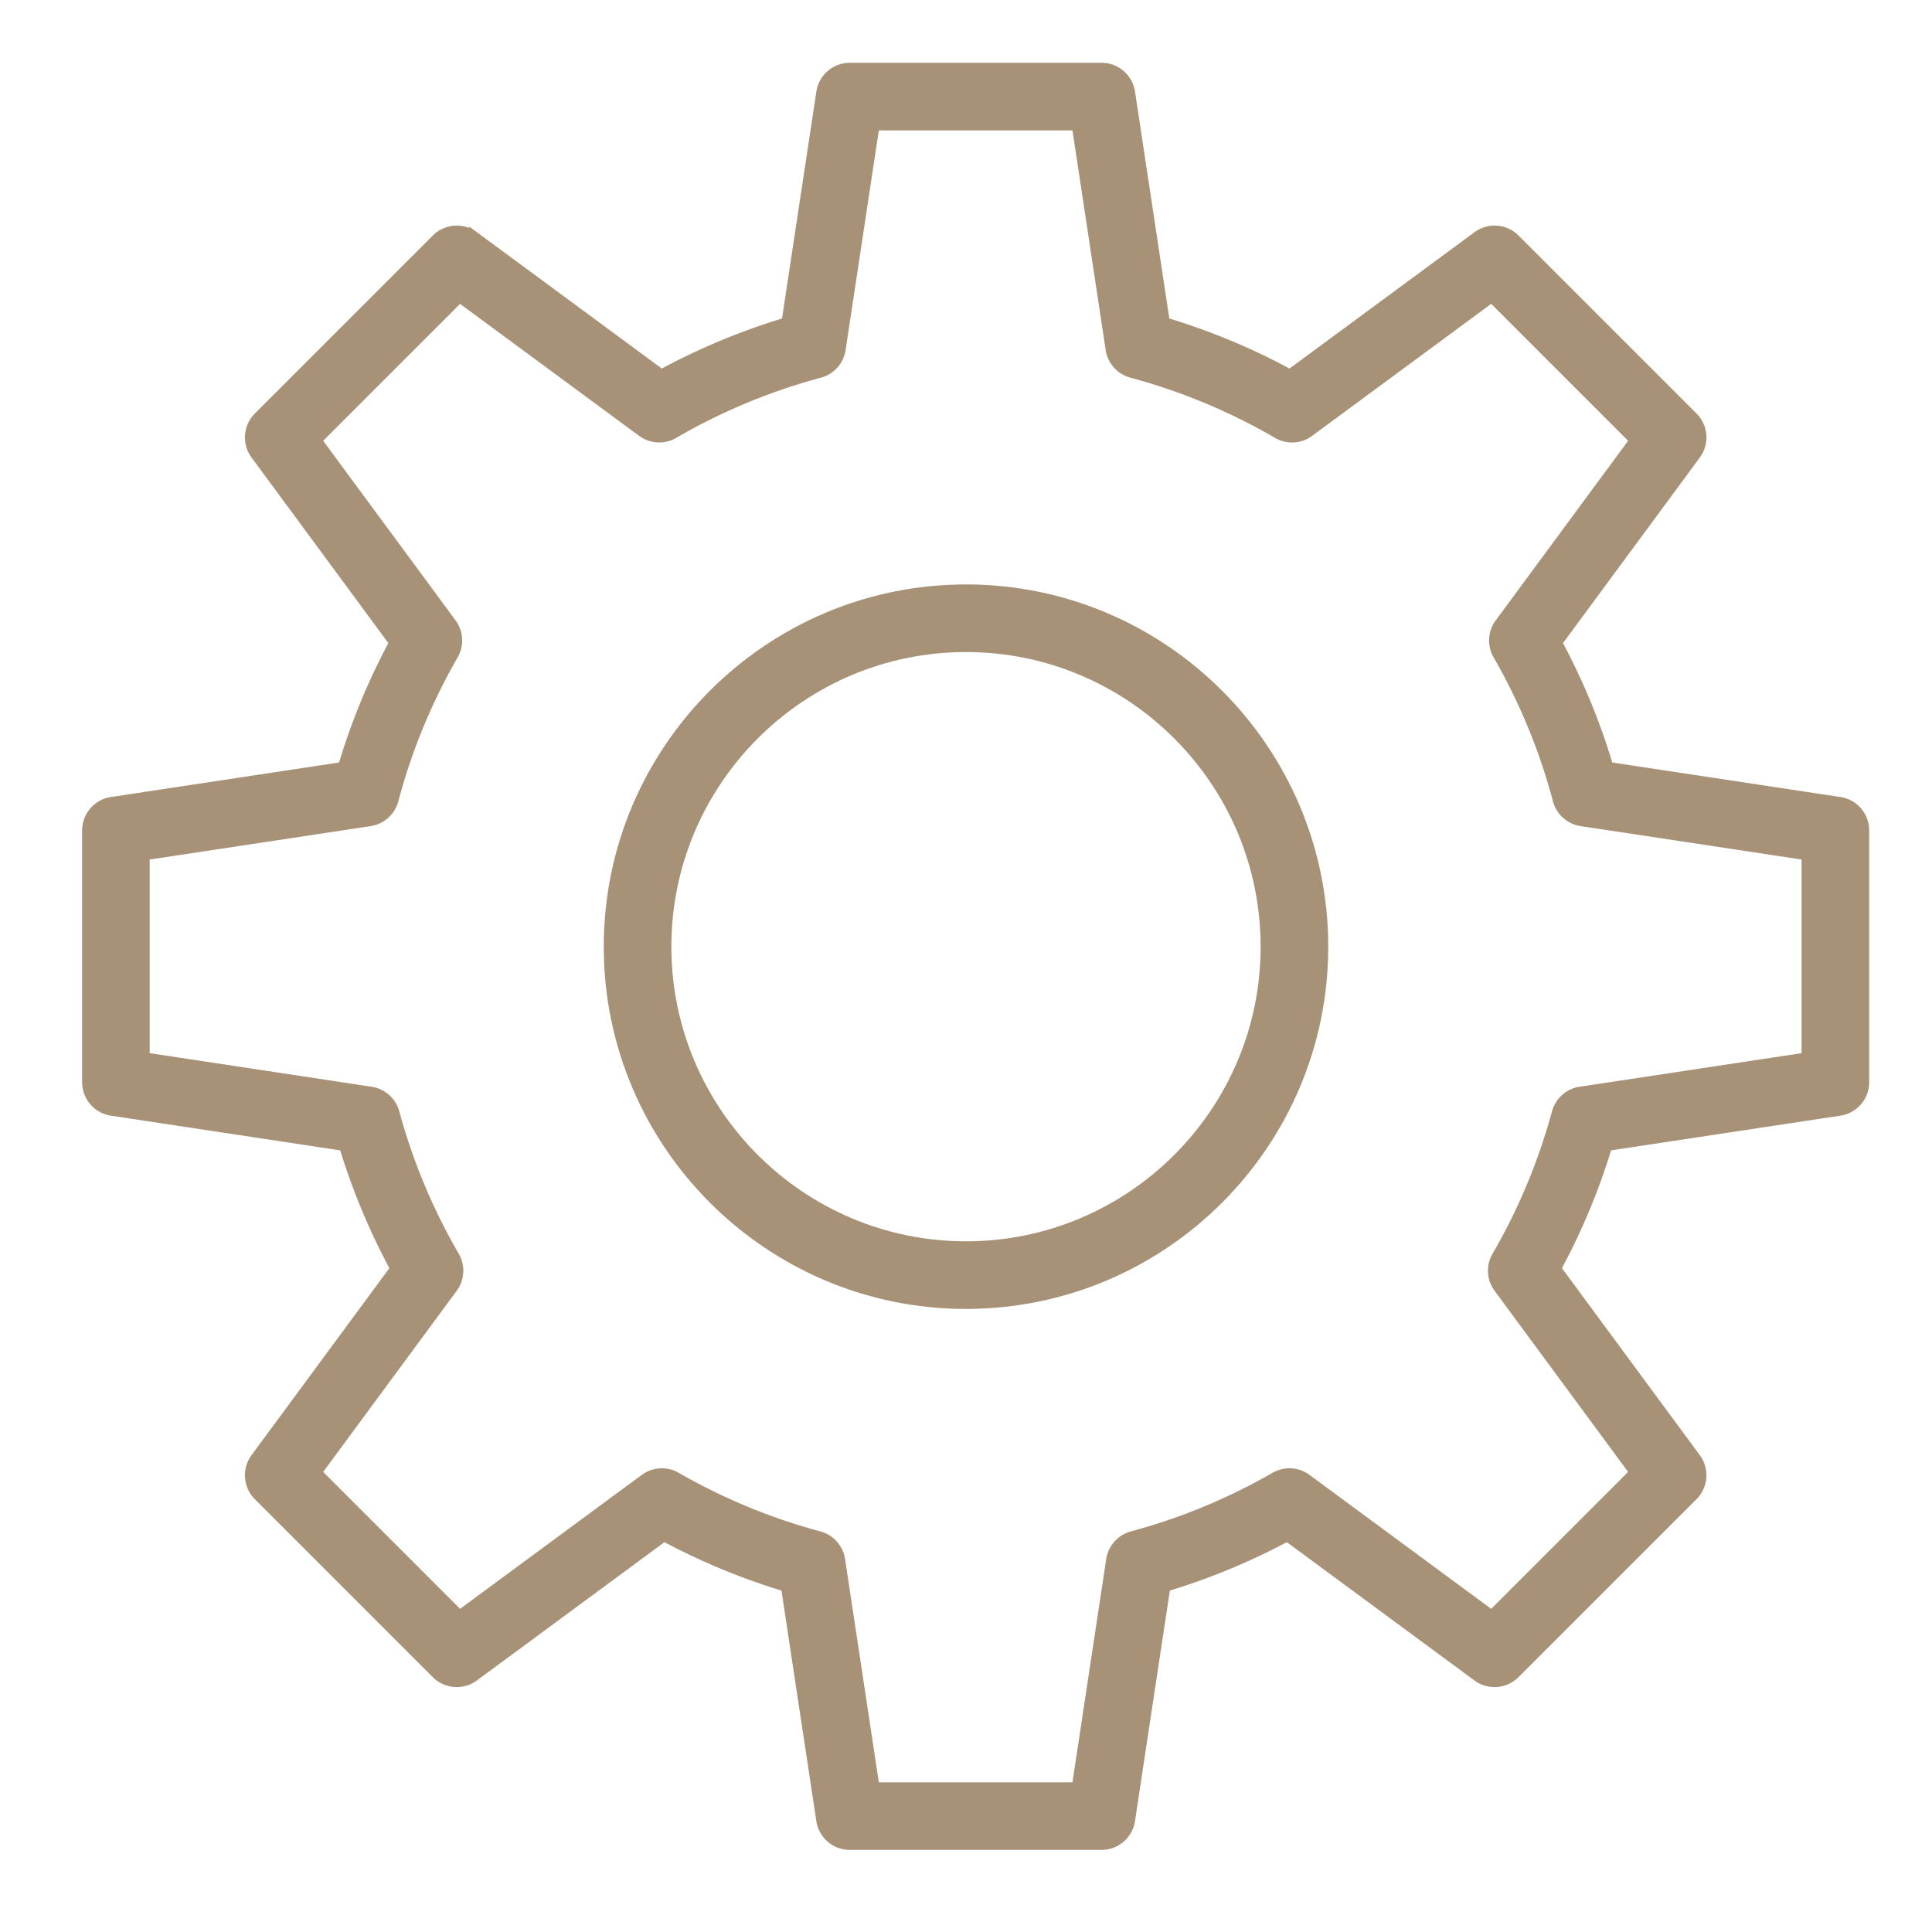
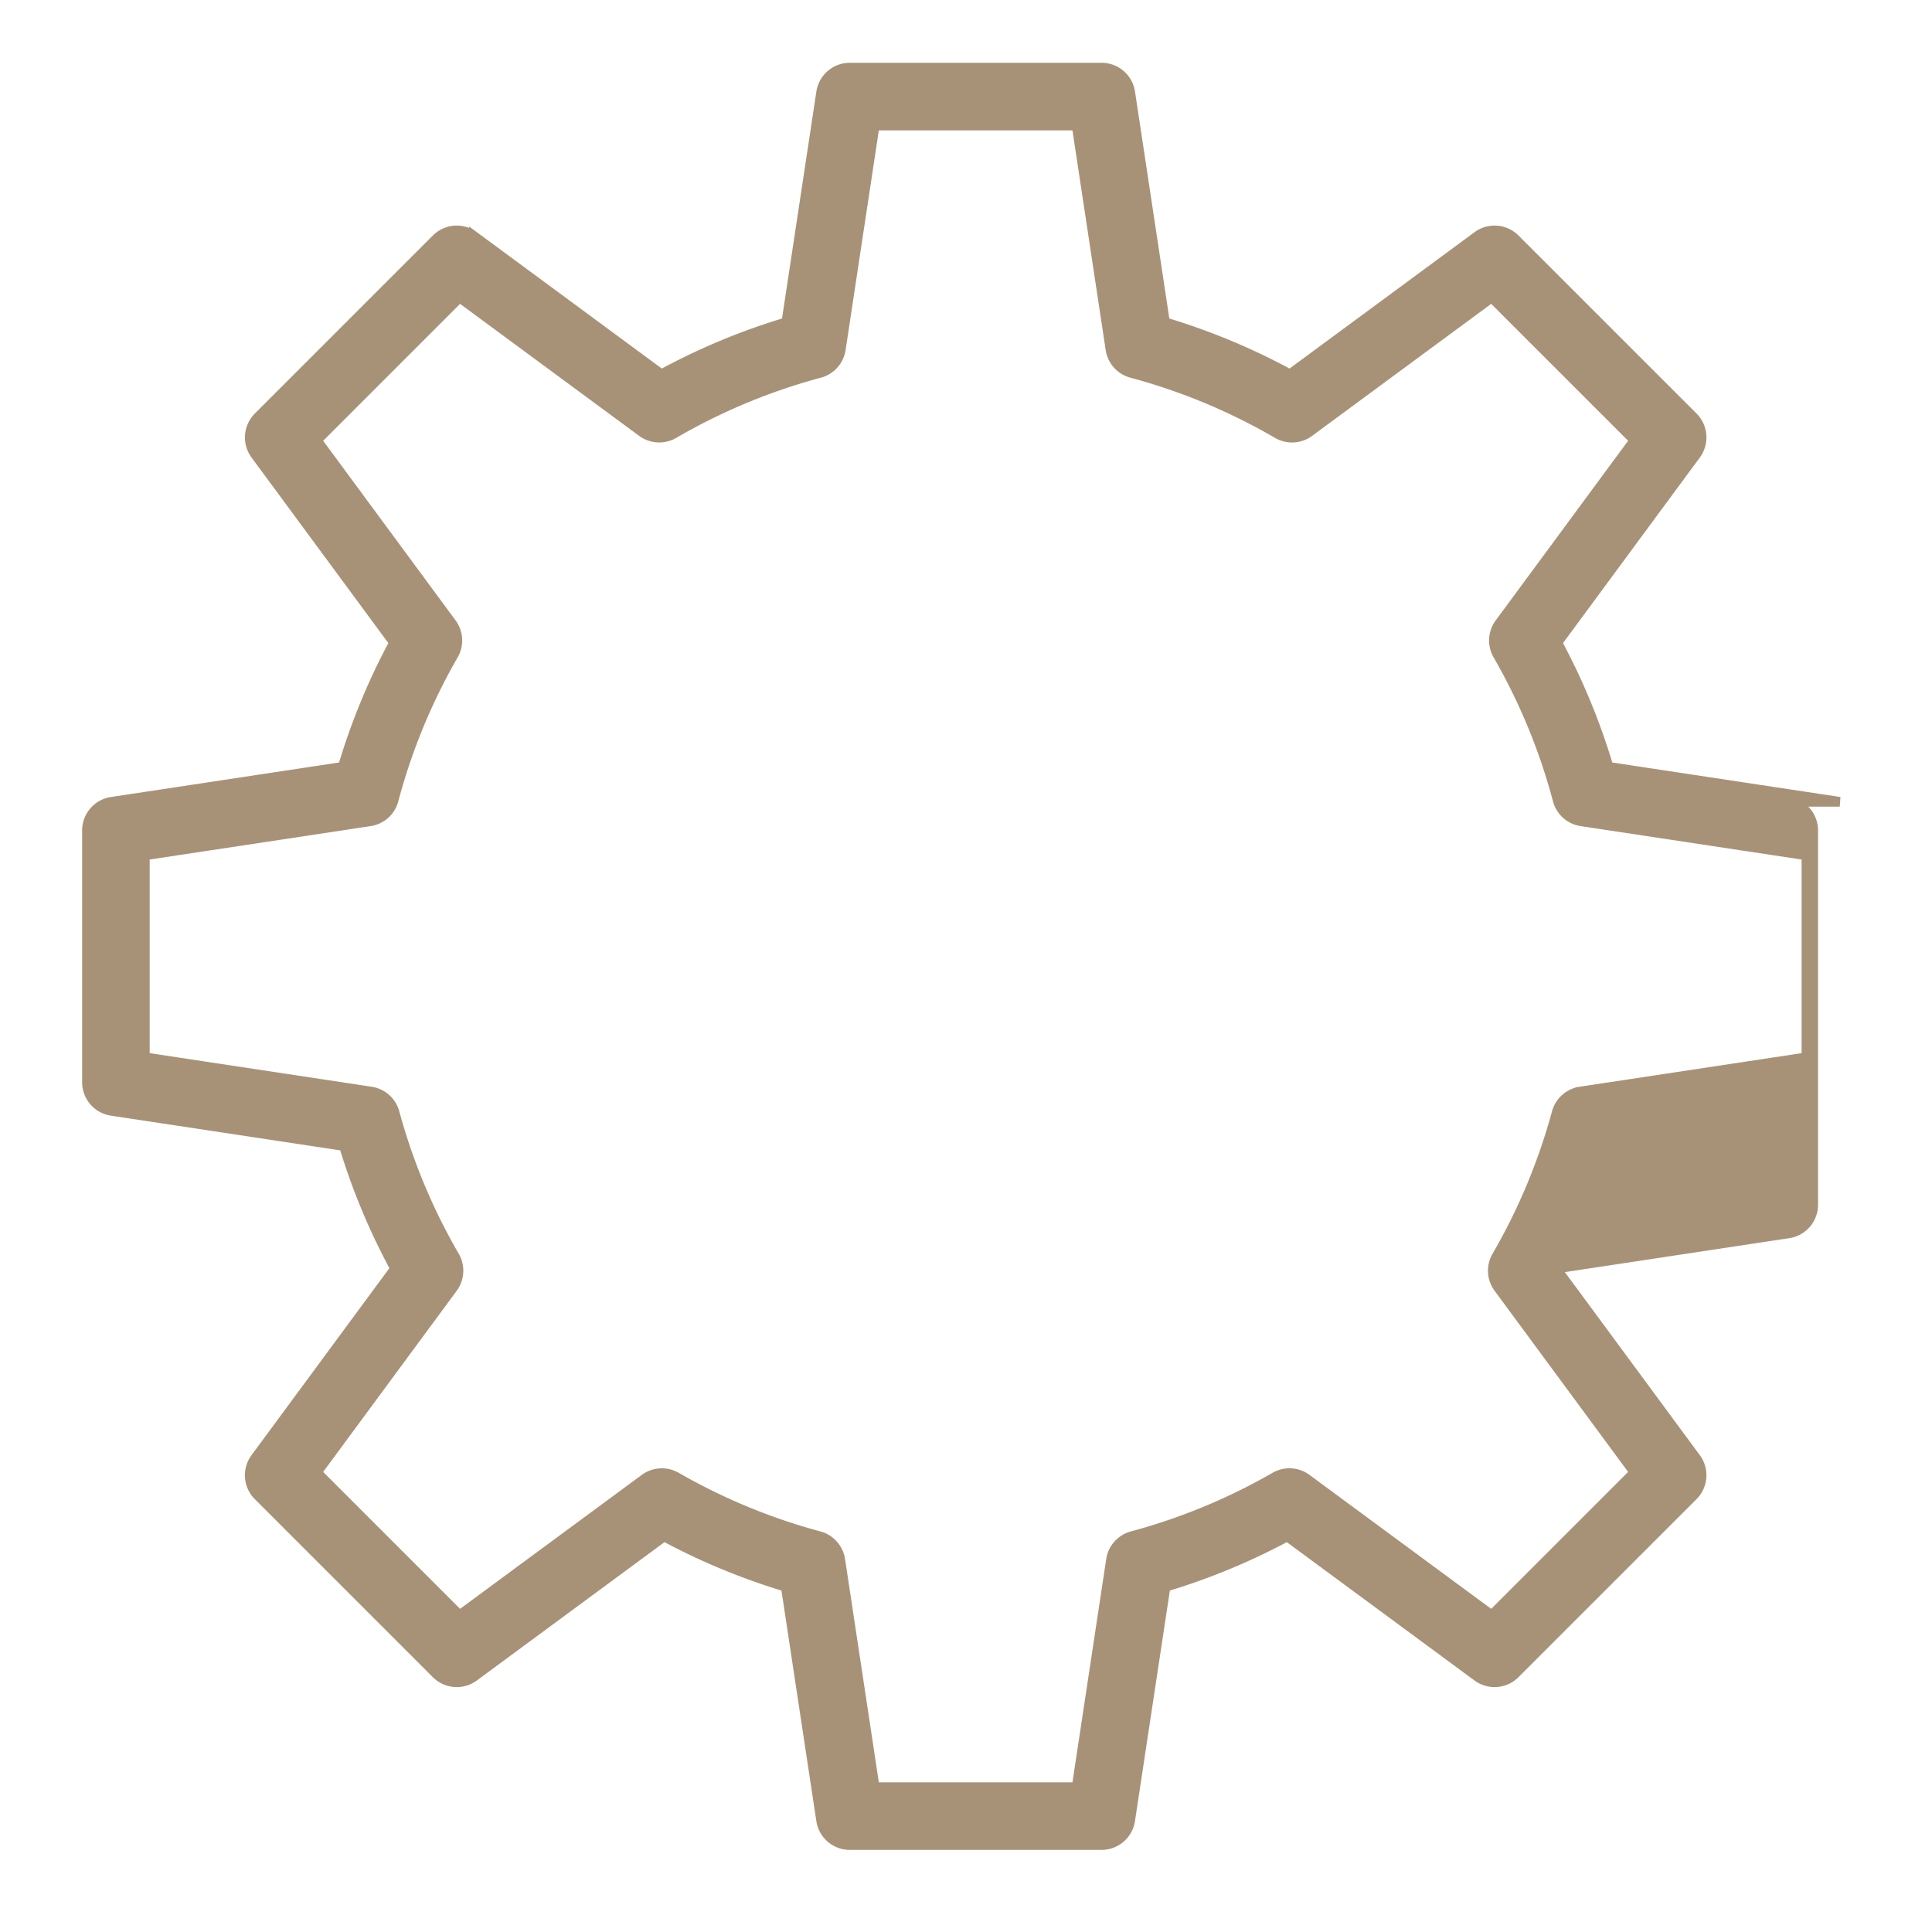
<svg xmlns="http://www.w3.org/2000/svg" viewBox="0 0 100 100" fill-rule="evenodd">
  <g class="t-group-origins">
-     <path d="M50 30.5c-10.201 0-18.5 8.299-18.5 18.5S39.799 67.5 50 67.5 68.5 59.201 68.5 49 60.201 30.5 50 30.5zm0 34c-8.547 0-15.5-6.953-15.5-15.5S41.453 33.5 50 33.5 65.5 40.453 65.5 49 58.547 64.5 50 64.5z" stroke-width="0.5" stroke="#a89277" fill="#a89277" stroke-width-old="0" />
-     <path d="M95.225 41.501 83.257 39.69a33.974 33.974 0 0 0-2.651-6.425l7.176-9.733a1.501 1.501 0 0 0-.146-1.951l-9.216-9.215a1.501 1.501 0 0 0-1.951-.147l-9.702 7.152a33.925 33.925 0 0 0-6.466-2.691L58.5 4.776A1.5 1.5 0 0 0 57.017 3.5H43.985a1.5 1.5 0 0 0-1.483 1.276L40.701 16.68a33.99 33.99 0 0 0-6.466 2.691l-9.702-7.152a1.5 1.5 0 0 0-1.951.147l-9.215 9.215a1.501 1.501 0 0 0-.147 1.951l7.176 9.733a33.974 33.974 0 0 0-2.651 6.425L5.777 41.501a1.5 1.5 0 0 0-1.276 1.483v13.032a1.5 1.5 0 0 0 1.275 1.483l12.027 1.82a34.073 34.073 0 0 0 2.647 6.341l-7.231 9.808a1.501 1.501 0 0 0 .147 1.951l9.215 9.215a1.5 1.5 0 0 0 1.951.147l9.84-7.254a33.973 33.973 0 0 0 6.3 2.607l1.829 12.09a1.5 1.5 0 0 0 1.483 1.276h13.032a1.5 1.5 0 0 0 1.483-1.276l1.829-12.09a33.973 33.973 0 0 0 6.3-2.607l9.84 7.254c.597.44 1.426.377 1.951-.147l9.216-9.215a1.5 1.5 0 0 0 .146-1.951L80.55 65.66a33.939 33.939 0 0 0 2.647-6.341l12.027-1.82a1.5 1.5 0 0 0 1.275-1.483V42.984a1.499 1.499 0 0 0-1.274-1.483zM93.5 54.726l-11.703 1.771a1.502 1.502 0 0 0-1.224 1.09 31.012 31.012 0 0 1-3.103 7.432c-.3.517-.265 1.162.09 1.643l7.04 9.549-7.391 7.391-9.578-7.061a1.499 1.499 0 0 0-1.637-.093 30.946 30.946 0 0 1-7.395 3.06 1.5 1.5 0 0 0-1.094 1.225l-1.78 11.769H45.273l-1.78-11.769a1.502 1.502 0 0 0-1.094-1.225 30.946 30.946 0 0 1-7.395-3.06 1.502 1.502 0 0 0-1.637.093l-9.578 7.061-7.391-7.391 7.04-9.549a1.5 1.5 0 0 0 .09-1.643 30.995 30.995 0 0 1-3.103-7.432 1.5 1.5 0 0 0-1.224-1.09L7.498 54.726V44.274l11.65-1.762a1.5 1.5 0 0 0 1.226-1.099 30.971 30.971 0 0 1 3.099-7.514 1.5 1.5 0 0 0-.093-1.638l-6.982-9.471 7.391-7.391 9.443 6.961a1.5 1.5 0 0 0 1.644.089 30.98 30.98 0 0 1 7.55-3.142 1.5 1.5 0 0 0 1.095-1.225l1.752-11.583h10.452l1.752 11.583a1.5 1.5 0 0 0 1.095 1.225 30.997 30.997 0 0 1 7.55 3.142 1.499 1.499 0 0 0 1.644-.089l9.443-6.961L84.6 22.79l-6.982 9.471a1.5 1.5 0 0 0-.093 1.638 31.011 31.011 0 0 1 3.099 7.514 1.501 1.501 0 0 0 1.226 1.099l11.65 1.762v10.452z" stroke-width="0.5" stroke="#a89277" fill="#a89277" stroke-width-old="0" />
+     <path d="M95.225 41.501 83.257 39.69a33.974 33.974 0 0 0-2.651-6.425l7.176-9.733a1.501 1.501 0 0 0-.146-1.951l-9.216-9.215a1.501 1.501 0 0 0-1.951-.147l-9.702 7.152a33.925 33.925 0 0 0-6.466-2.691L58.5 4.776A1.5 1.5 0 0 0 57.017 3.5H43.985a1.5 1.5 0 0 0-1.483 1.276L40.701 16.68a33.99 33.99 0 0 0-6.466 2.691l-9.702-7.152a1.5 1.5 0 0 0-1.951.147l-9.215 9.215a1.501 1.501 0 0 0-.147 1.951l7.176 9.733a33.974 33.974 0 0 0-2.651 6.425L5.777 41.501a1.5 1.5 0 0 0-1.276 1.483v13.032a1.5 1.5 0 0 0 1.275 1.483l12.027 1.82a34.073 34.073 0 0 0 2.647 6.341l-7.231 9.808a1.501 1.501 0 0 0 .147 1.951l9.215 9.215a1.5 1.5 0 0 0 1.951.147l9.84-7.254a33.973 33.973 0 0 0 6.3 2.607l1.829 12.09a1.5 1.5 0 0 0 1.483 1.276h13.032a1.5 1.5 0 0 0 1.483-1.276l1.829-12.09a33.973 33.973 0 0 0 6.3-2.607l9.84 7.254c.597.44 1.426.377 1.951-.147l9.216-9.215a1.5 1.5 0 0 0 .146-1.951L80.55 65.66l12.027-1.82a1.5 1.5 0 0 0 1.275-1.483V42.984a1.499 1.499 0 0 0-1.274-1.483zM93.5 54.726l-11.703 1.771a1.502 1.502 0 0 0-1.224 1.09 31.012 31.012 0 0 1-3.103 7.432c-.3.517-.265 1.162.09 1.643l7.04 9.549-7.391 7.391-9.578-7.061a1.499 1.499 0 0 0-1.637-.093 30.946 30.946 0 0 1-7.395 3.06 1.5 1.5 0 0 0-1.094 1.225l-1.78 11.769H45.273l-1.78-11.769a1.502 1.502 0 0 0-1.094-1.225 30.946 30.946 0 0 1-7.395-3.06 1.502 1.502 0 0 0-1.637.093l-9.578 7.061-7.391-7.391 7.04-9.549a1.5 1.5 0 0 0 .09-1.643 30.995 30.995 0 0 1-3.103-7.432 1.5 1.5 0 0 0-1.224-1.09L7.498 54.726V44.274l11.65-1.762a1.5 1.5 0 0 0 1.226-1.099 30.971 30.971 0 0 1 3.099-7.514 1.5 1.5 0 0 0-.093-1.638l-6.982-9.471 7.391-7.391 9.443 6.961a1.5 1.5 0 0 0 1.644.089 30.98 30.98 0 0 1 7.55-3.142 1.5 1.5 0 0 0 1.095-1.225l1.752-11.583h10.452l1.752 11.583a1.5 1.5 0 0 0 1.095 1.225 30.997 30.997 0 0 1 7.55 3.142 1.499 1.499 0 0 0 1.644-.089l9.443-6.961L84.6 22.79l-6.982 9.471a1.5 1.5 0 0 0-.093 1.638 31.011 31.011 0 0 1 3.099 7.514 1.501 1.501 0 0 0 1.226 1.099l11.65 1.762v10.452z" stroke-width="0.5" stroke="#a89277" fill="#a89277" stroke-width-old="0" />
  </g>
</svg>